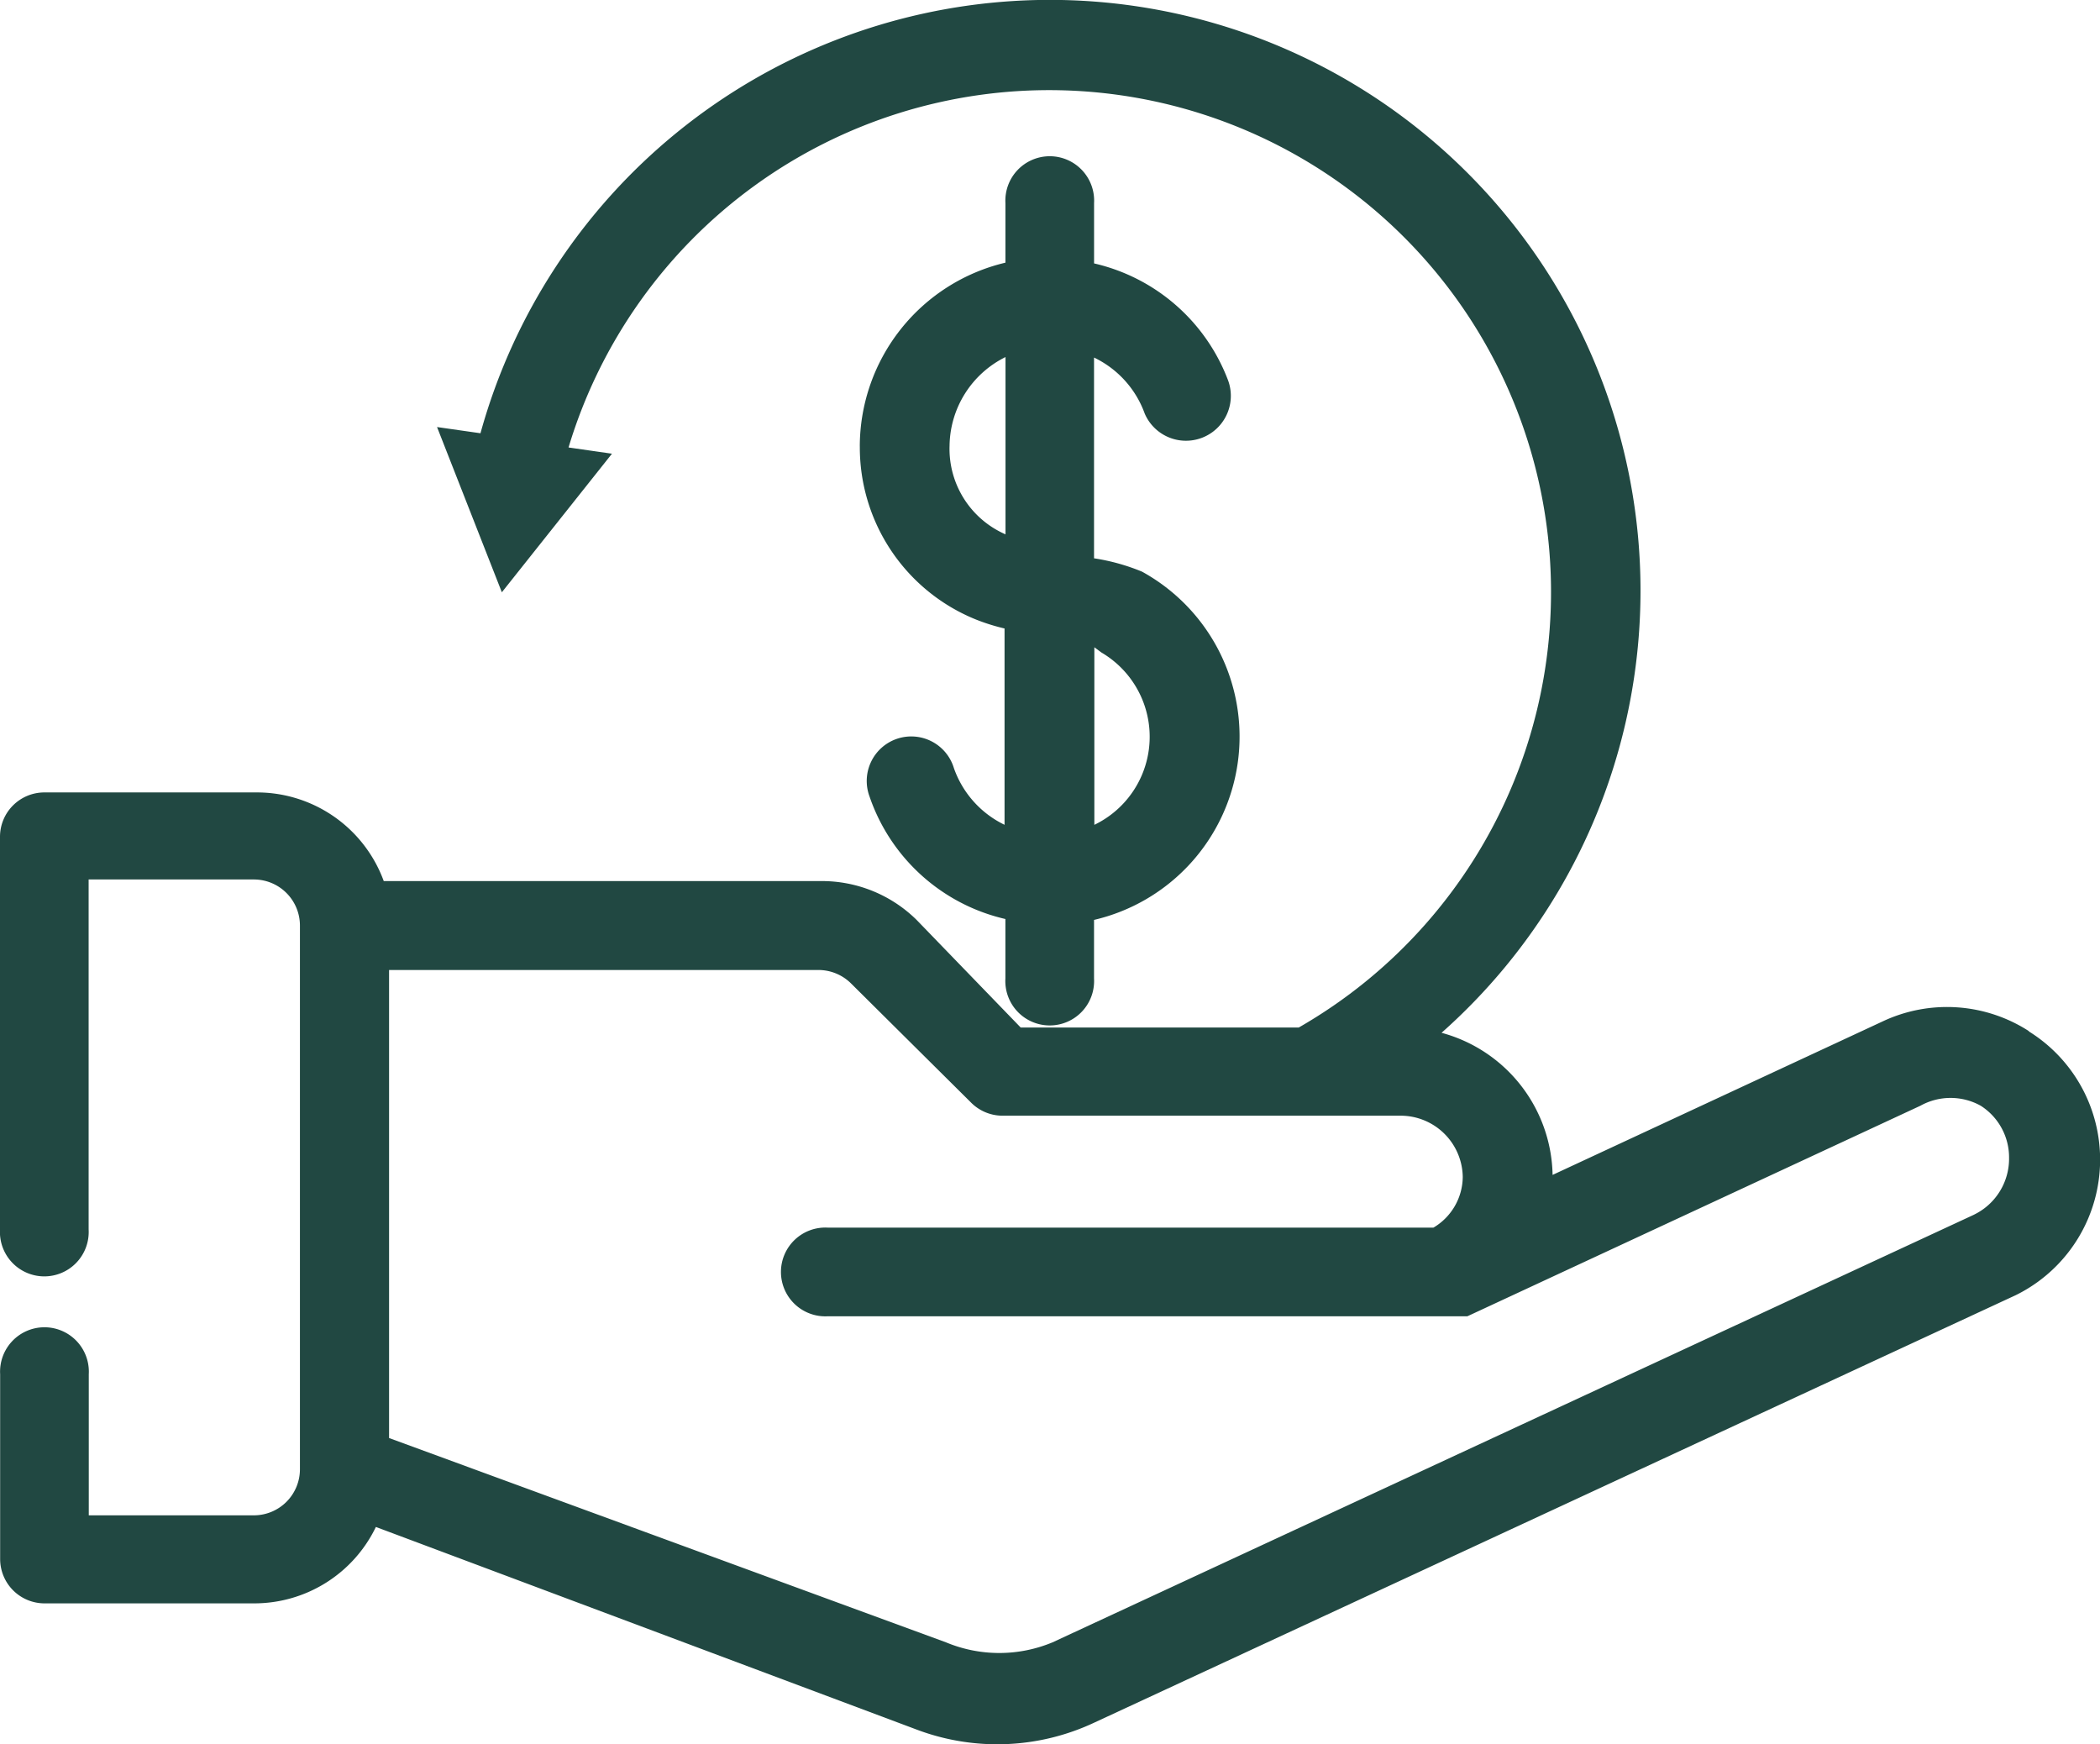
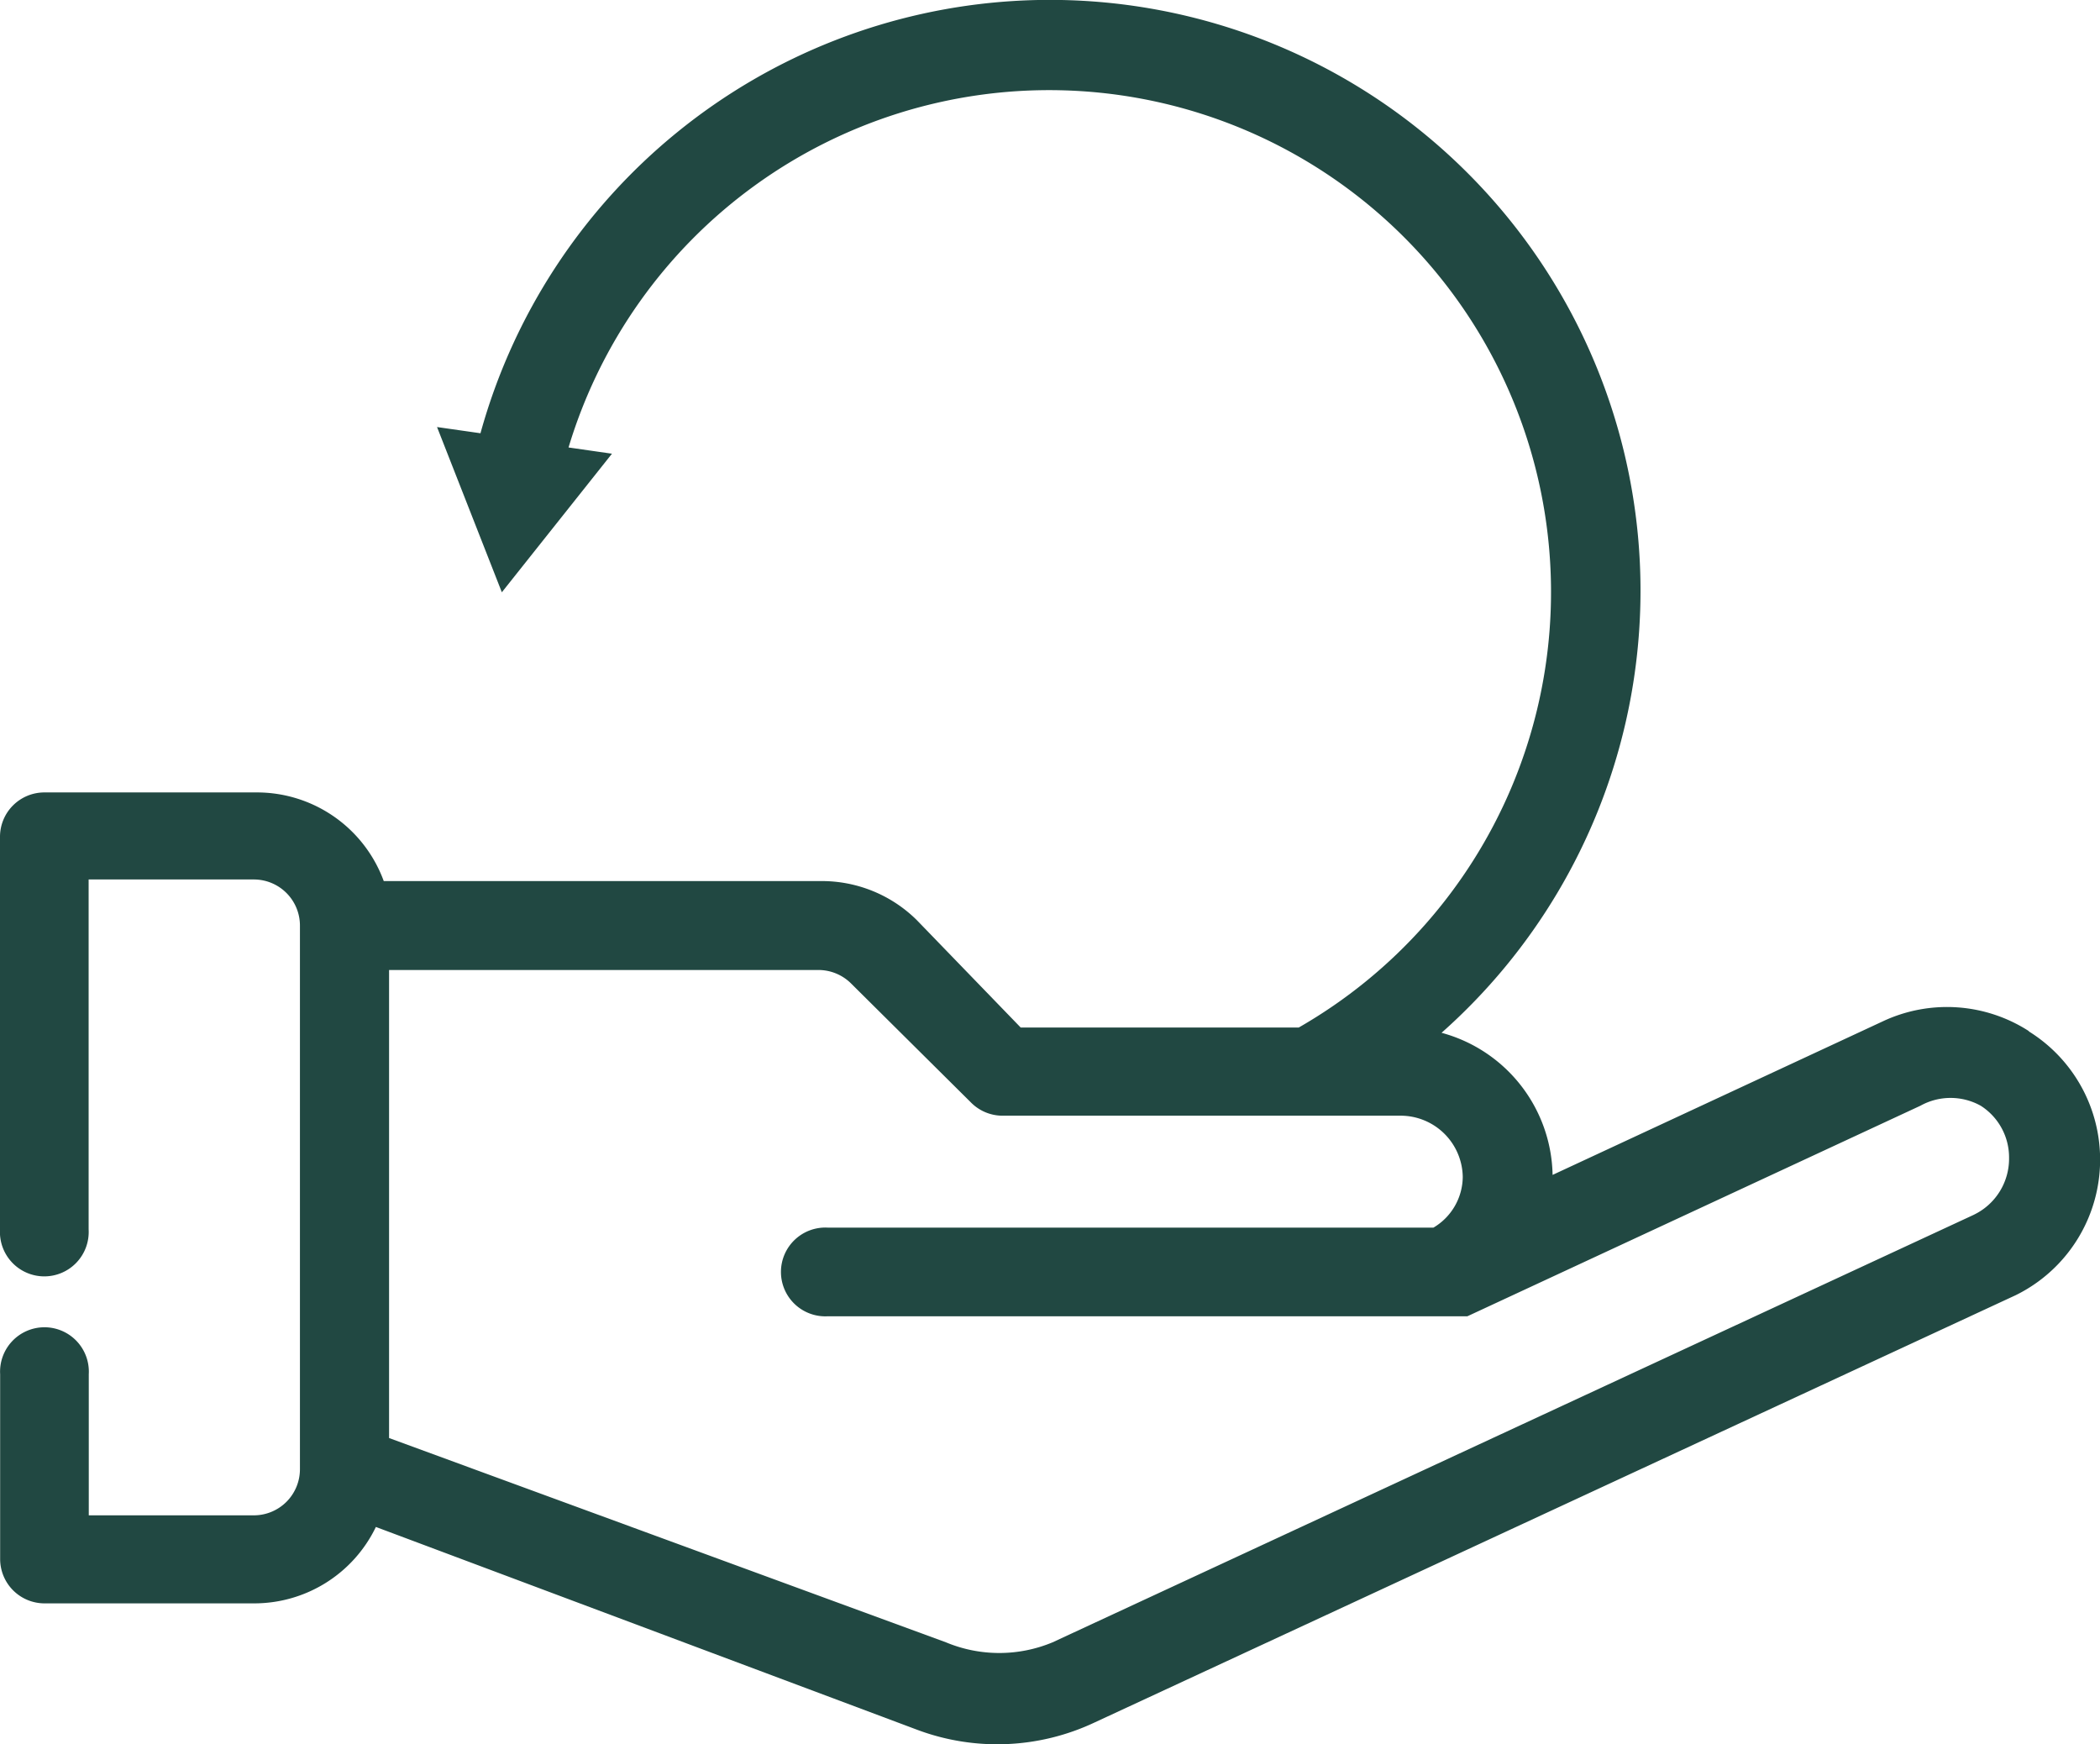
<svg xmlns="http://www.w3.org/2000/svg" width="59.232" height="49.191" viewBox="0 0 59.232 49.191">
  <g id="why-icon02" transform="translate(-151.896 -99.981)">
    <path id="Path_2871" data-name="Path 2871" d="M209.118,129.059a4.261,4.261,0,0,0-4.11-.276l-9.32,4.334h0a4.234,4.234,0,0,0-3.132-4.008A16.661,16.661,0,1,0,165.448,112.2l-1.225-.175,1.828,4.66,3.106-3.908-1.225-.176a14.156,14.156,0,1,1,20.595,16.36h-7.841l-2.932-3.031a3.808,3.808,0,0,0-2.706-1.1H162.72a3.809,3.809,0,0,0-3.583-2.5h-5.989a1.252,1.252,0,0,0-1.252,1.252v11.074a1.252,1.252,0,1,0,2.5,0v-9.871h4.66a1.3,1.3,0,0,1,1.3,1.3v15.333a1.3,1.3,0,0,1-1.3,1.3H154.4v-3.981a1.252,1.252,0,1,0-2.5,0v5.212a1.252,1.252,0,0,0,1.252,1.252h5.913a3.808,3.808,0,0,0,3.433-2.155l15.257,5.716a6.438,6.438,0,0,0,5.011-.2l25.981-12.051a4.259,4.259,0,0,0,.376-7.44Zm-1.554,5.185L181.584,146.3a3.907,3.907,0,0,1-3.006,0l-15.708-5.762v-13.2h12.1a1.306,1.306,0,0,1,.927.376l3.382,3.357h0a1.253,1.253,0,0,0,.877.376H191.4a1.753,1.753,0,0,1,1.754,1.728,1.678,1.678,0,0,1-.827,1.429H175.246a1.252,1.252,0,1,0,0,2.5h18.039l12.778-5.938h0a1.752,1.752,0,0,1,1.7,0,1.728,1.728,0,0,1,.8,1.478,1.754,1.754,0,0,1-1,1.6Z" transform="translate(0 0)" fill="#214842" />
-     <path id="Path_2872" data-name="Path 2872" d="M321.3,139.365a5.235,5.235,0,0,0,3.282,4.885,5.592,5.592,0,0,0,.8.25v5.537a2.806,2.806,0,0,1-1.429-1.6,1.256,1.256,0,1,0-2.38.8,5.308,5.308,0,0,0,3.833,3.457v1.679h0a1.252,1.252,0,1,0,2.5,0v-1.654a5.308,5.308,0,0,0,1.353-9.822,5.818,5.818,0,0,0-1.353-.376v-5.662a2.807,2.807,0,0,1,1.429,1.579,1.266,1.266,0,0,0,2.355-.927,5.308,5.308,0,0,0-3.783-3.307v-1.7a1.252,1.252,0,1,0-2.5,0v1.679a5.335,5.335,0,0,0-4.108,5.185Zm6.815,5.813h0a2.756,2.756,0,0,1-.2,4.86V145.03Zm-2.706-8.344v5.011a2.63,2.63,0,0,1-1.578-2.5,2.83,2.83,0,0,1,1.578-2.5Z" transform="translate(-145.152 -26.794)" fill="#214842" />
  </g>
</svg>